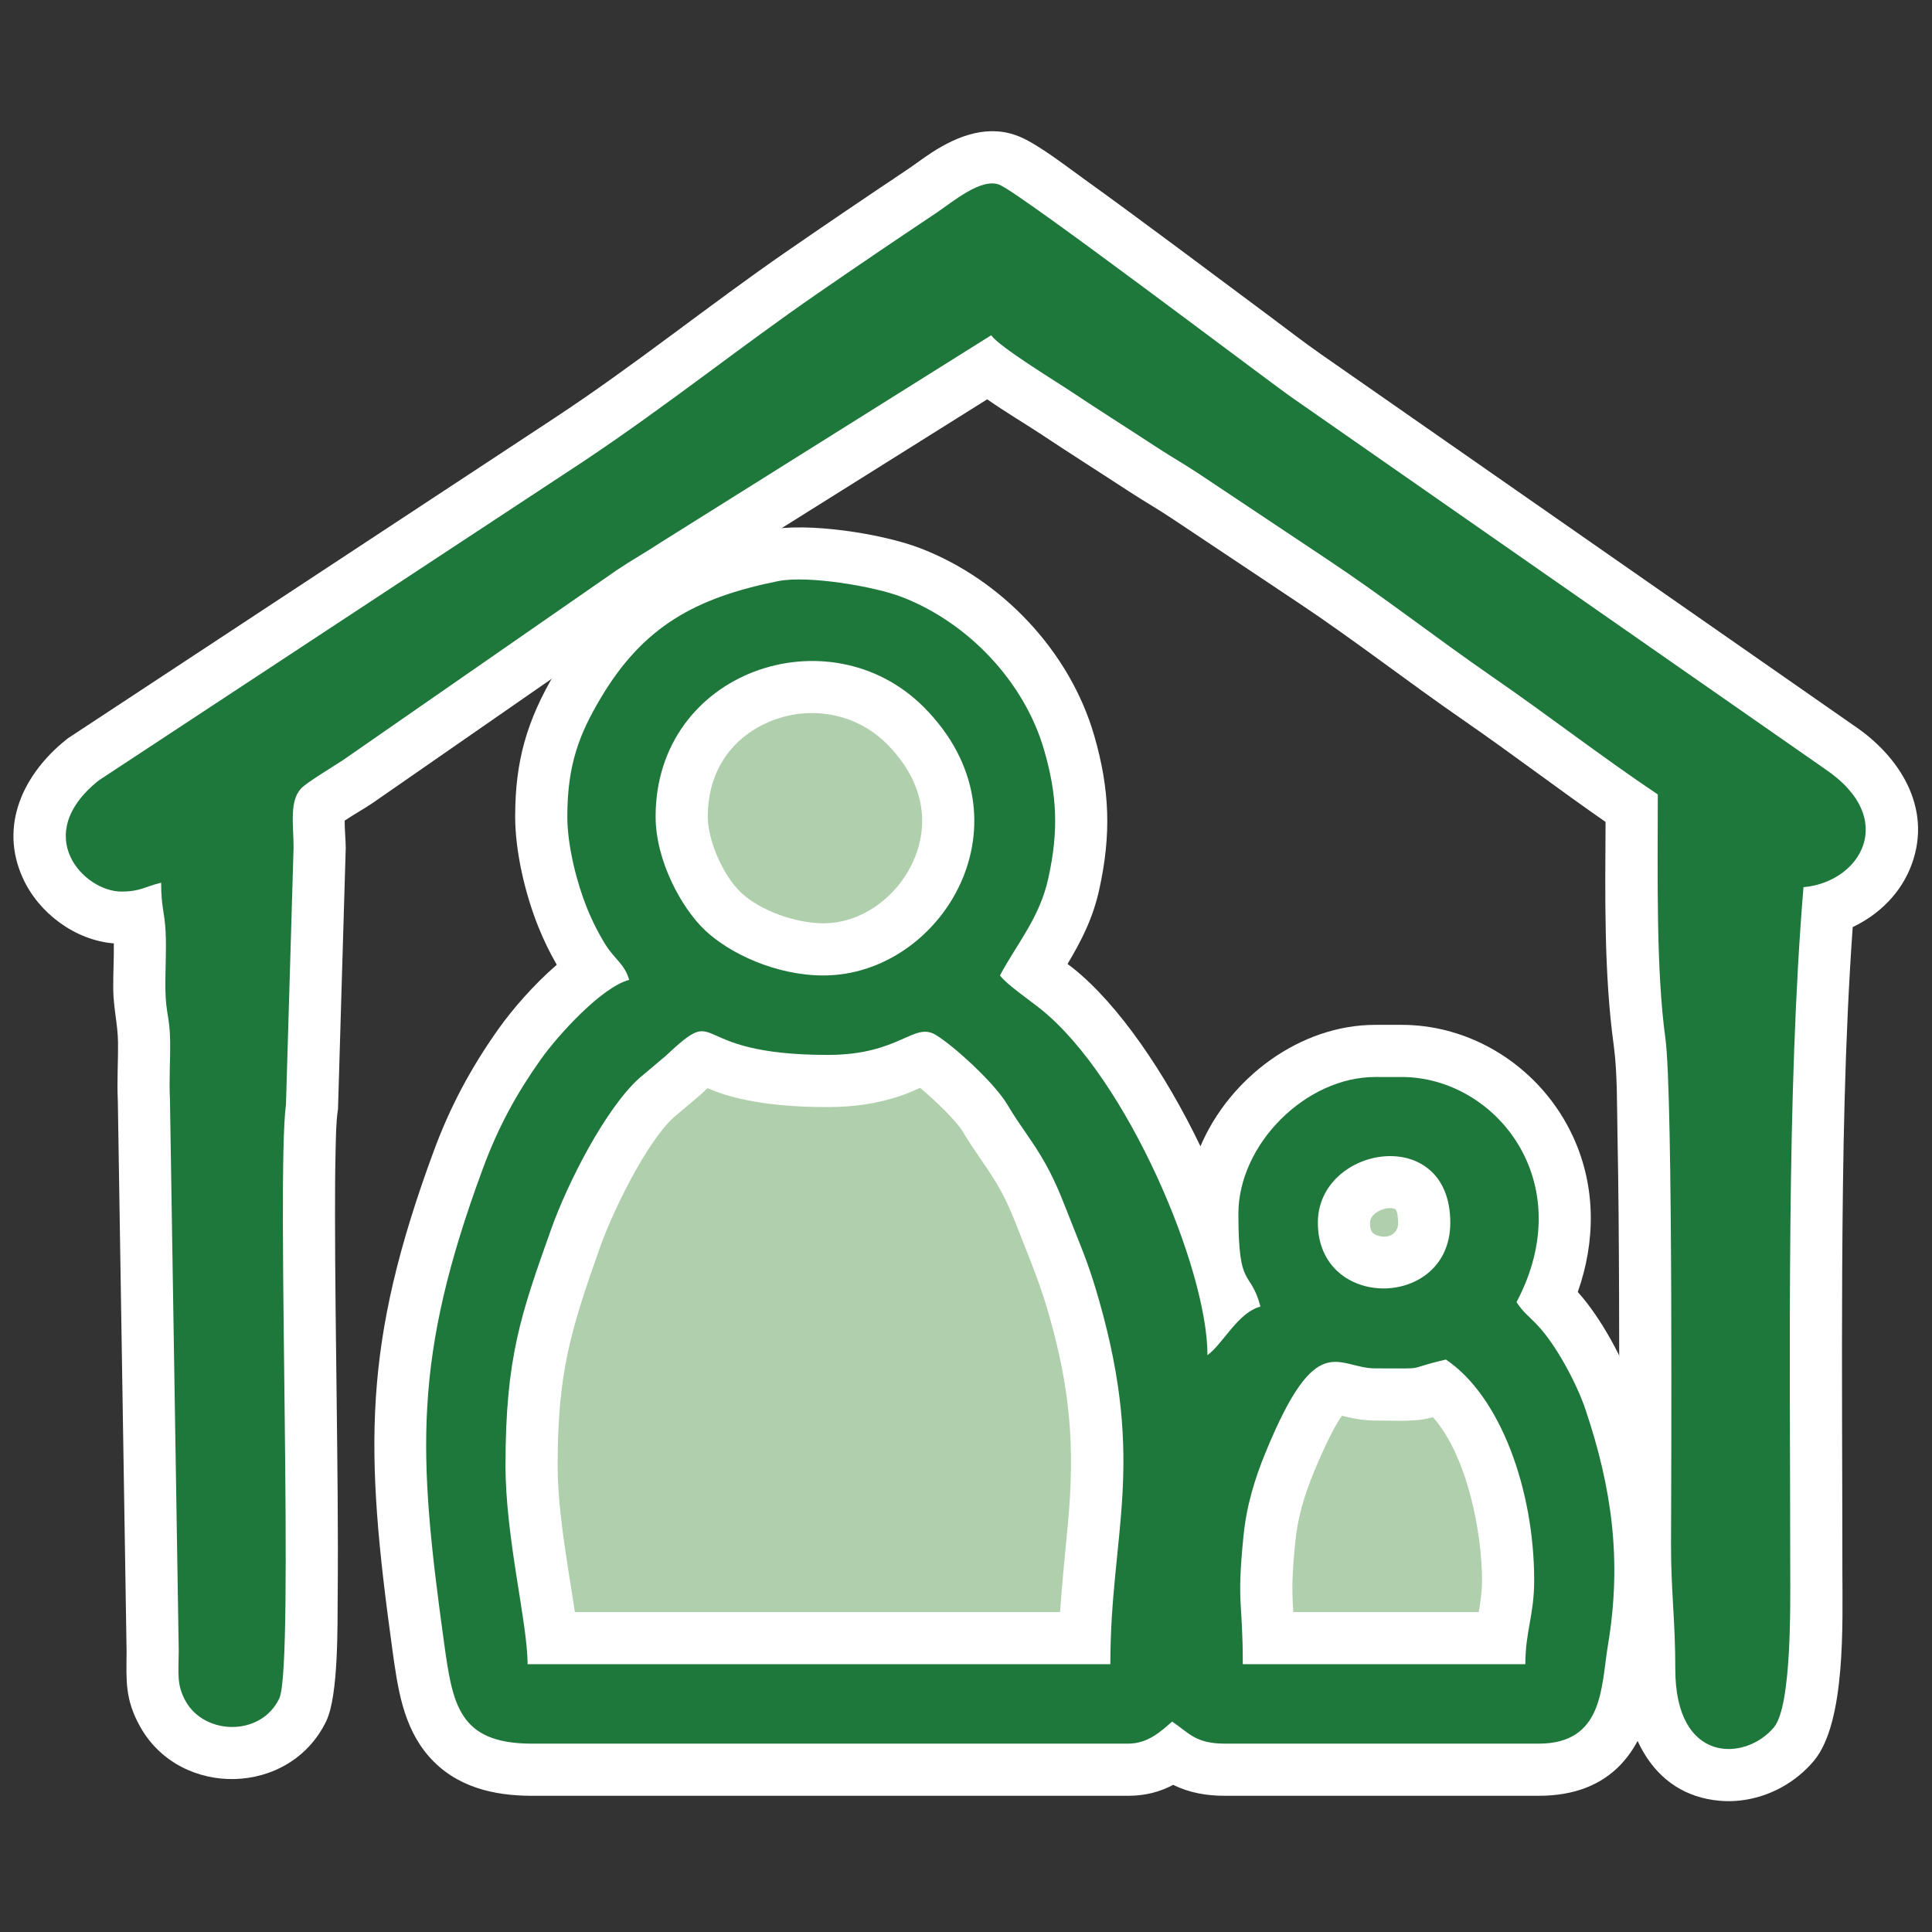
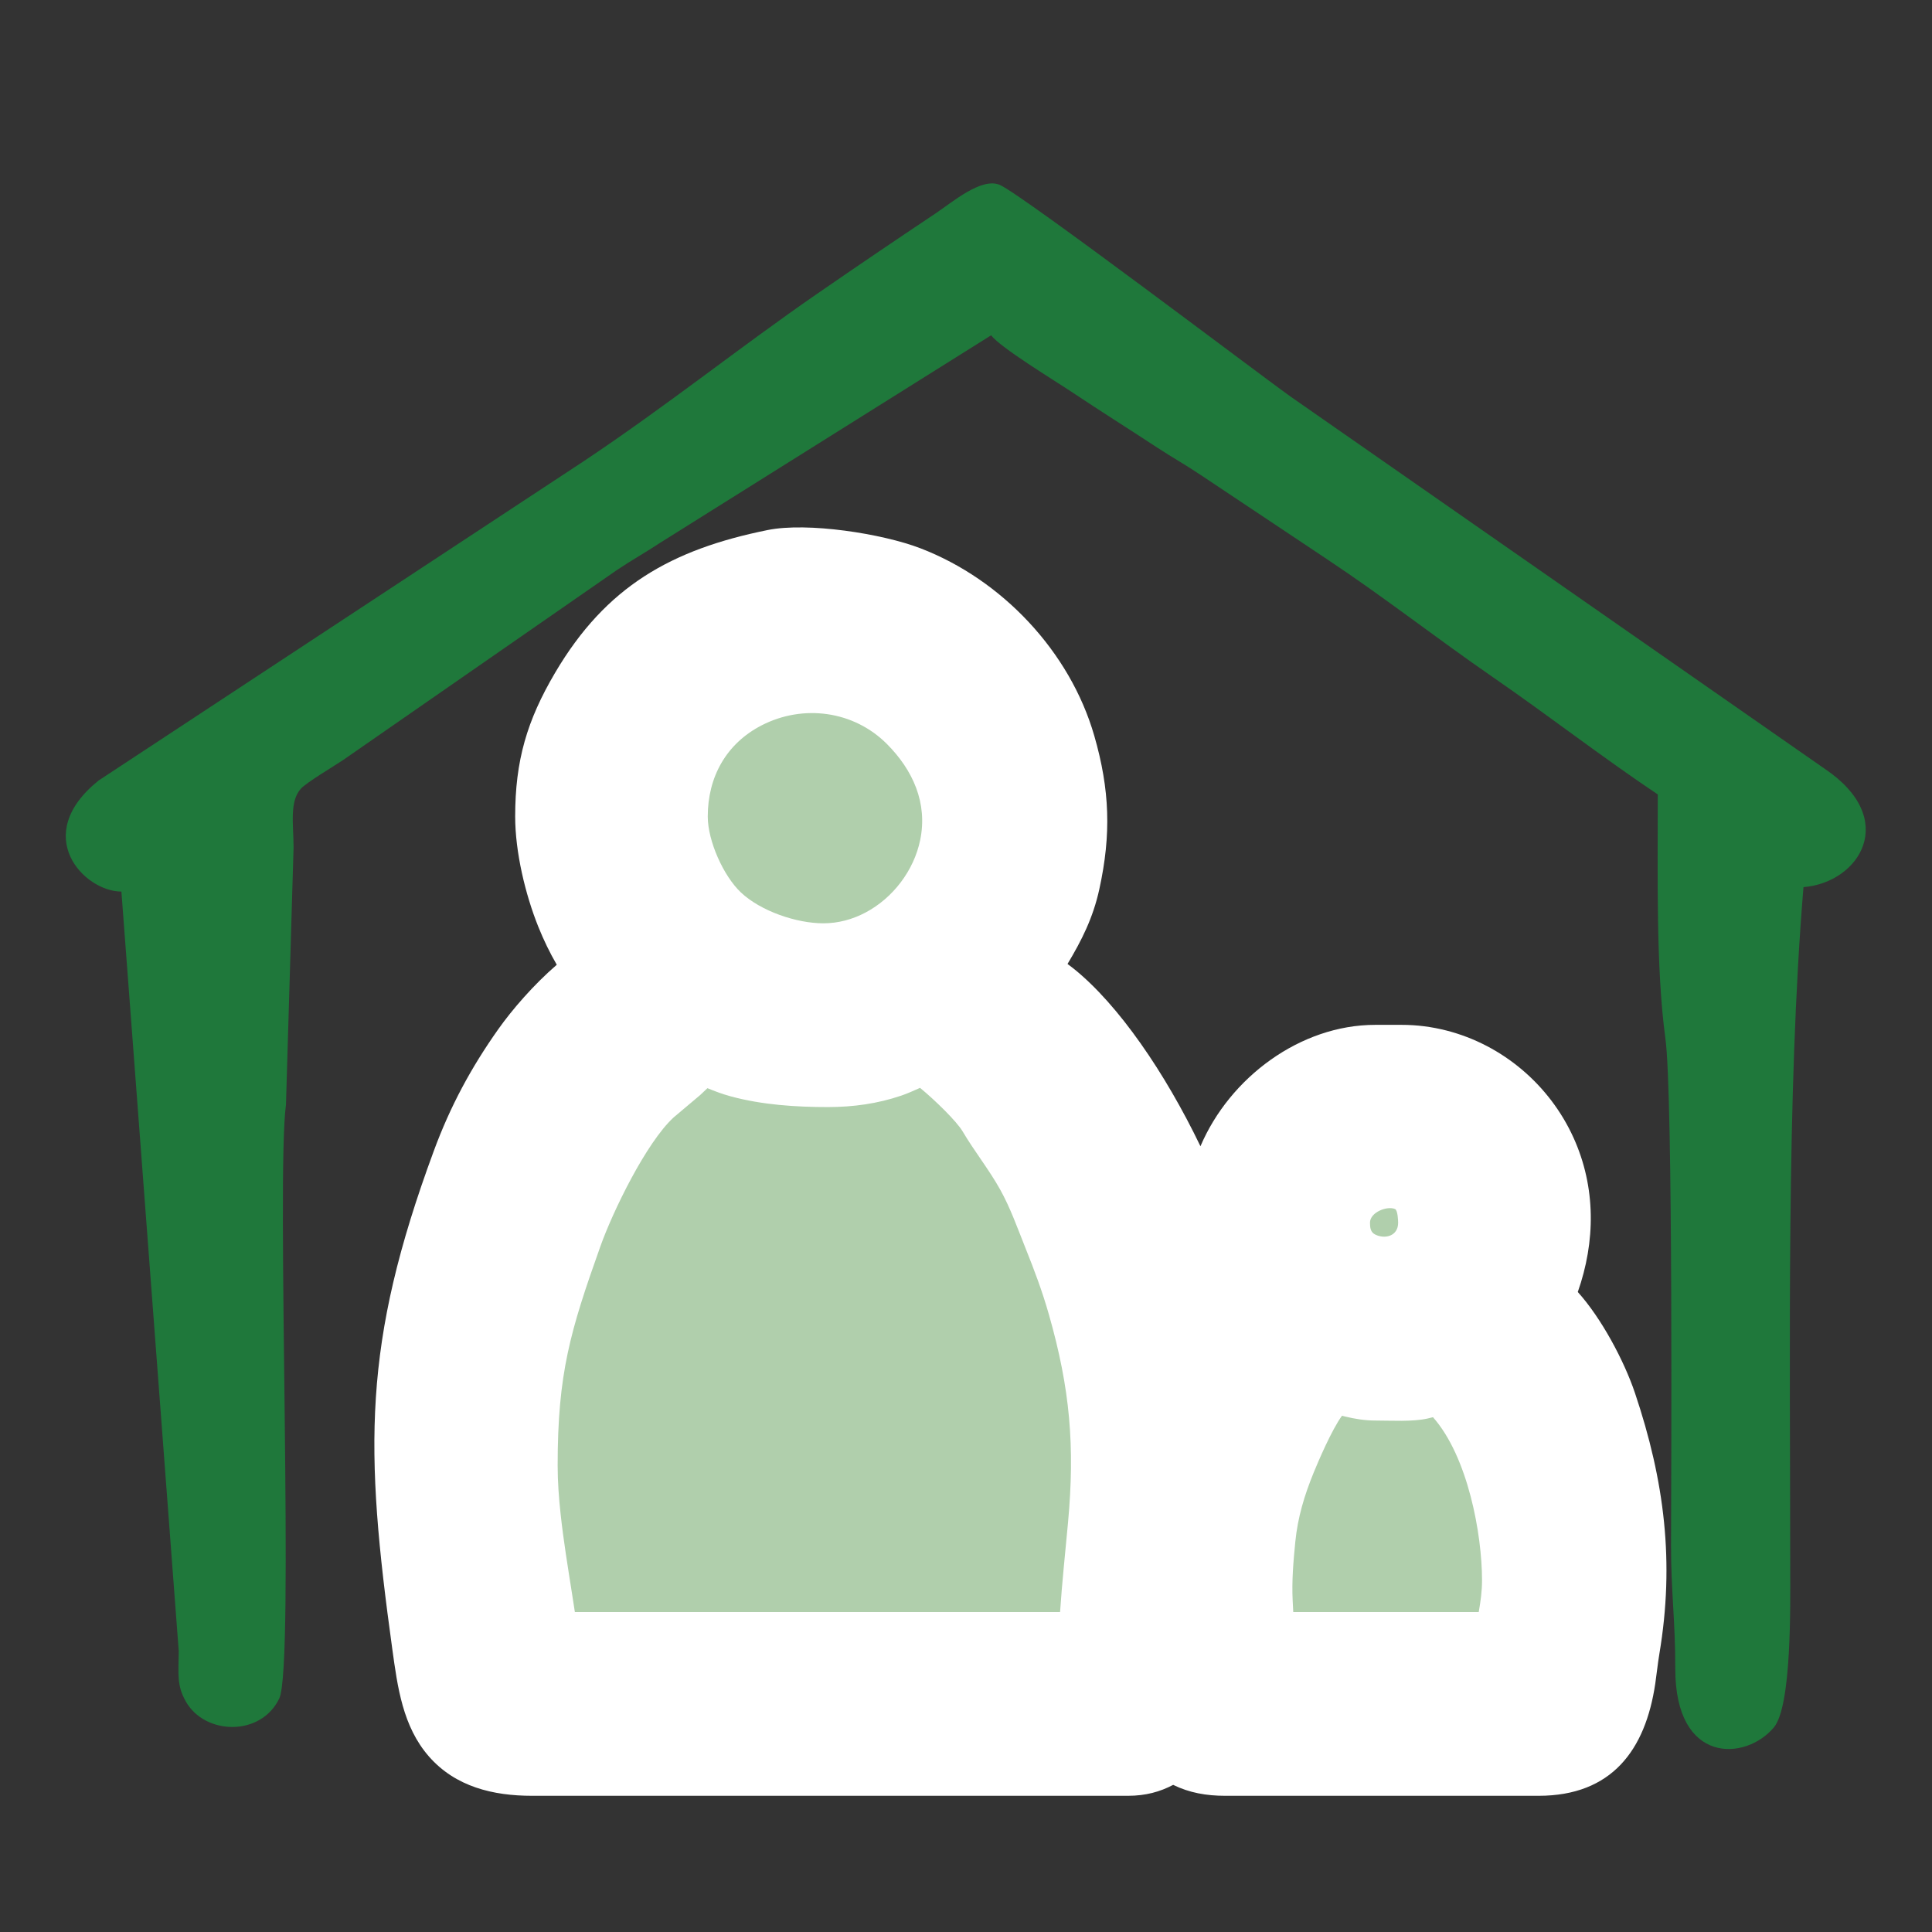
<svg xmlns="http://www.w3.org/2000/svg" xmlns:ns1="http://sodipodi.sourceforge.net/DTD/sodipodi-0.dtd" xmlns:ns2="http://www.inkscape.org/namespaces/inkscape" version="1.1" id="svg1370" width="140" height="140" viewBox="0 0 140 140" ns1:docname="kindergartenzuschlag_g.svg" ns2:version="1.2.2 (732a01da63, 2022-12-09)">
  <rect x="0" y="0" width="140" height="140" fill="#333333" stroke="none" />
  <defs id="defs1374" />
  <ns1:namedview id="namedview1372" pagecolor="#ffffff" bordercolor="#000000" borderopacity="0.25" ns2:showpageshadow="2" ns2:pageopacity="0.0" ns2:pagecheckerboard="0" ns2:deskcolor="#d1d1d1" showgrid="false" ns2:zoom="8.3722821" ns2:cx="70.052584" ns2:cy="61.273616" ns2:window-width="5120" ns2:window-height="2054" ns2:window-x="-11" ns2:window-y="-11" ns2:window-maximized="1" ns2:current-layer="g1378">
    <ns2:page x="0" y="0" id="page1376" width="140" height="140" />
  </ns1:namedview>
  <g id="g1378" ns2:groupmode="layer" ns2:label="Page 1" transform="matrix(1.333,0,0,-1.333,0,122.667)">
    <g id="g1380" transform="matrix(0.1,0,0,0.1,0.16,-6.54)">
      <path d="m 306.797,541.762 c 0,-16.442 5.465,-36.754 10.57,-49.434 3.012,-7.488 6.512,-14.371 10.5,-20.699 4.551,-7.227 10.328,-10.406 12.531,-18.668 -15.199,-4.055 -39.007,-30.508 -47.996,-43.203 -12.988,-18.36 -22.964,-36.227 -31.593,-59.606 -38.02,-102.992 -35.266,-154.371 -21.075,-257.058 4.68,-33.883 7.844,-55.332 47.864,-55.332 h 324 c 10.937,0 17.984,6.77 24.004,11.996 9.113,-6.098 12.55,-11.996 28.796,-11.996 h 170.403 c 35.523,0 33.937,31.074 37.695,53.504 7.695,45.902 2.188,85.343 -12.164,128.031 -4.824,14.363 -16.078,35.312 -26.102,45.891 -4.98,5.265 -7.48,6.675 -11.429,12.574 34.789,65.746 -11.719,122.398 -62.403,122.398 H 746 c -37.871,0 -74.398,-36.656 -74.398,-74.398 0,-42.203 6.382,-29.371 11.996,-50.403 -12.356,-3.3 -20.192,-20.093 -28.797,-26.398 0,47.277 -43.793,150.441 -90.446,187.957 -6.136,4.941 -18.832,13.633 -22.355,18.441 9.07,17.149 21.523,31.125 26.301,52.899 5.777,26.297 4.613,45.644 -2.27,69.535 -10.851,37.641 -41.797,69.641 -77.465,83.336 -15.015,5.766 -51.058,11.851 -67.211,8.586 -45.097,-9.113 -73.515,-24.727 -96.753,-64.156 -11.008,-18.672 -17.805,-35.262 -17.805,-63.797" style="fill:#b0cfac;fill-opacity:1;fill-rule:evenodd;stroke:none" id="path1382" />
-       <path d="m 60.273,472.785 c -21.027,1.719 -40.711,16.379 -49.406,35.383 -13.141,28.727 0.316,56.75 23.406,75.281 l 1.043,0.84 264.536,174.113 c 43.472,28.61 83.875,61.336 126.664,90.868 21.457,14.808 43.023,29.429 64.703,43.902 4.64,3.101 9.019,6.512 13.738,9.562 14.465,9.356 31.313,15.719 48.242,8.379 10.028,-4.347 24.817,-15.82 33.86,-22.324 17.394,-12.508 34.625,-25.266 51.828,-38.035 16.691,-12.391 33.343,-24.836 50.004,-37.266 9.129,-6.808 18.367,-13.976 27.699,-20.48 l 289.56,-201.766 c 24.94,-16.754 42.6,-44.605 31.6,-75.164 -5.63,-15.64 -17.63,-27.515 -32.19,-34.41 -4.42,-62.262 -5.38,-125.219 -5.724,-187.523 -0.297,-54.262 0.094,-108.52 0.109,-162.778 0.008,-27.304 2.015,-81.941 -15.441,-102.886 C 979.48,22.457 973.262,17.445 966.359,13.738 956.313,8.348 944.762,5.719 933.371,6.699 895.746,9.926 880.727,44.992 880.77,78.508 c 0.027,22.496 -2.372,44.801 -2.321,67.312 0.106,45.922 0.278,91.828 0.094,137.75 -0.109,28.438 -0.301,56.895 -0.859,85.321 -0.297,14.879 -0.02,33.746 -2.024,48.367 -5.371,39.168 -4.676,81.379 -4.457,121.566 -26.086,18.117 -51.328,37.403 -77.469,55.446 -30.097,20.773 -58.953,43.304 -89.379,63.589 l -69.117,46.082 c -7.66,5.11 -15.664,9.668 -23.367,14.719 -15.539,10.188 -31.258,20.09 -46.719,30.391 -7.742,5.168 -19.519,12.14 -30.105,19.508 L 372.906,666.922 c -7.699,-5.113 -15.769,-9.625 -23.074,-14.524 L 200.676,548.906 c -4.535,-3.039 -10.11,-6.133 -14.91,-9.379 -0.039,-4.621 0.566,-10.781 0.578,-14.476 v -0.461 l -4.199,-141.832 -0.207,-1.5 c -0.856,-6.262 -0.915,-13.516 -1.075,-19.848 -0.308,-12.222 -0.347,-24.472 -0.336,-36.699 0.024,-32.883 0.493,-65.777 0.871,-98.656 0.418,-35.887 0.895,-71.836 0.579,-107.723 -0.141,-15.844 0.492,-54.297 -6.188,-68.242 C 156.152,9.09 96.519,7.996 74.672,46.844 66.234,61.848 67.082,72.082 67.219,87.676 L 62.453,387.195 c -0.531,10.688 0.227,21.25 0.098,31.914 -0.117,9.547 -2.465,18.536 -2.59,28.61 -0.102,8.297 0.438,16.746 0.312,25.066" style="fill:#ffffff;fill-opacity:1;fill-rule:evenodd;stroke:none" id="path1384" />
-       <path d="m 64.398,500.961 c 10.324,0 13.008,2.797 21.602,4.801 0,-13.371 1.82,-15.418 2.41,-26.391 0.539,-10.004 -0.231,-21.168 -0.105,-31.305 0.164,-13.332 2.426,-15.277 2.59,-28.609 0.125,-10.133 -0.644,-21.305 -0.109,-31.305 L 95.562,88.125 C 95.461,75.617 94.379,69.629 99.379,60.738 109.703,42.379 140.227,41.465 150.223,62.336 c 8.445,17.633 -1.789,283.207 3.632,322.769 l 4.141,139.864 c -0.035,12.398 -2.363,24.988 4.016,31.98 3.054,3.344 18,12.235 22.89,15.512 l 148.77,103.227 c 8.234,5.527 15.758,9.671 23.551,14.847 l 179.976,112.824 c 4.785,-6.527 34.406,-24.539 43.68,-30.718 15.965,-10.645 30.184,-19.555 46.527,-30.27 8.696,-5.695 14.895,-9.043 23.559,-14.844 l 69.117,-46.086 c 31.176,-20.73 58.789,-42.468 89.754,-63.843 30.977,-21.379 59.035,-43.258 89.762,-63.836 0,-43.848 -1.024,-94.946 4.144,-132.657 4.27,-31.128 3.121,-246.21 3.055,-275.347 -0.059,-24.59 2.348,-41.383 2.316,-67.285 -0.062,-52.227 38.293,-50.227 53.617,-31.844 9.727,11.668 8.875,66.969 8.868,84.73 -0.032,118.93 -2.129,259.871 7.203,372.004 30.659,2.555 52.119,37.098 11.543,64.344 L 700.387,769.75 c -14.324,10.059 -146.094,109.992 -158.465,115.355 -9.938,4.309 -25.867,-9.433 -34.961,-15.503 -22.633,-15.114 -42.047,-28.27 -64.344,-43.661 -41.922,-28.933 -81.715,-60.906 -127.183,-91.218 L 52.016,561.344 C 14.848,531.508 44.066,500.961 64.398,500.961" style="fill:#1f783b;fill-opacity:1;fill-rule:evenodd;stroke:none" id="path1386" />
+       <path d="m 64.398,500.961 L 95.562,88.125 C 95.461,75.617 94.379,69.629 99.379,60.738 109.703,42.379 140.227,41.465 150.223,62.336 c 8.445,17.633 -1.789,283.207 3.632,322.769 l 4.141,139.864 c -0.035,12.398 -2.363,24.988 4.016,31.98 3.054,3.344 18,12.235 22.89,15.512 l 148.77,103.227 c 8.234,5.527 15.758,9.671 23.551,14.847 l 179.976,112.824 c 4.785,-6.527 34.406,-24.539 43.68,-30.718 15.965,-10.645 30.184,-19.555 46.527,-30.27 8.696,-5.695 14.895,-9.043 23.559,-14.844 l 69.117,-46.086 c 31.176,-20.73 58.789,-42.468 89.754,-63.843 30.977,-21.379 59.035,-43.258 89.762,-63.836 0,-43.848 -1.024,-94.946 4.144,-132.657 4.27,-31.128 3.121,-246.21 3.055,-275.347 -0.059,-24.59 2.348,-41.383 2.316,-67.285 -0.062,-52.227 38.293,-50.227 53.617,-31.844 9.727,11.668 8.875,66.969 8.868,84.73 -0.032,118.93 -2.129,259.871 7.203,372.004 30.659,2.555 52.119,37.098 11.543,64.344 L 700.387,769.75 c -14.324,10.059 -146.094,109.992 -158.465,115.355 -9.938,4.309 -25.867,-9.433 -34.961,-15.503 -22.633,-15.114 -42.047,-28.27 -64.344,-43.661 -41.922,-28.933 -81.715,-60.906 -127.183,-91.218 L 52.016,561.344 C 14.848,531.508 44.066,500.961 64.398,500.961" style="fill:#1f783b;fill-opacity:1;fill-rule:evenodd;stroke:none" id="path1386" />
      <path d="M 636.152,15.352 C 629.02,11.605 621.227,9.414 611.598,9.414 h -324 c -21.11,0 -41.586,4.883 -56.024,21.371 -14.269,16.293 -17.074,37.828 -19.922,58.43 -15.035,108.828 -16.277,165.523 22.567,270.754 8.926,24.195 20.199,45.187 35.047,66.164 7.488,10.582 19.074,24.043 31.804,35.043 -3.832,6.601 -7.148,13.484 -10,20.57 -7.152,17.766 -12.617,40.801 -12.617,60.016 0,30.383 6.418,52.215 21.727,78.191 27.664,46.93 63.148,66.953 115.558,77.547 21.641,4.375 62.25,-1.945 82.992,-9.91 44.348,-17.027 81.333,-56.141 94.536,-101.949 8.433,-29.258 9.285,-53.582 2.722,-83.465 -3.433,-15.633 -9.593,-27.738 -17.269,-40.563 1.211,-0.894 2.359,-1.769 3.402,-2.605 24.371,-19.598 49.668,-56.602 68.856,-96.496 15.898,37.328 54.242,65.996 95.023,65.996 h 14.398 c 8.188,0 16.356,-1.047 24.29,-3.078 30.5,-7.797 56.011,-29.539 69.035,-58.141 12.375,-27.184 11.984,-56.723 2.379,-84.004 12.753,-14.113 25.168,-37.308 31.101,-54.957 16.008,-47.633 21.617,-91.824 13.25,-141.75 -0.898,-5.355 -1.433,-10.805 -2.23,-16.184 C 892.898,34.352 874.645,9.414 834.801,9.414 H 664.398 c -10.3,0 -19.472,1.652 -28.246,5.938 z M 383.148,541.762 c 0,-13.278 8.532,-32.324 18.016,-41.274 10.77,-10.16 30.203,-16.781 44.836,-16.781 8.027,0 15.813,2.102 22.891,5.848 14.949,7.902 26.312,22.832 29.734,39.414 4.152,20.121 -3.965,38.043 -18.078,52.211 -18.024,18.093 -45.508,21.746 -68.055,10.168 -19.293,-9.91 -29.344,-28.094 -29.344,-49.586 z m 360,-220.801 c 0,-2.535 0.243,-5.082 2.665,-6.352 5.304,-2.777 12.64,-1.054 12.64,6.352 0,1.074 -0.219,6.754 -1.668,7.41 -4.156,1.875 -13.637,-1.652 -13.637,-7.41 z M 310.91,109.305 h 263.758 c 1.078,16.203 2.82,32.218 4.328,48.679 3.789,41.489 1.133,72.641 -10.398,113.051 -3.645,12.778 -7.879,24.008 -12.805,36.301 -4.277,10.684 -8.137,21.695 -13.766,31.769 -6.086,10.895 -13.988,20.719 -20.367,31.543 -3.144,5.332 -14.824,16.801 -23.105,23.61 -3.313,-1.457 -6.684,-3.02 -10.137,-4.195 -12.992,-4.434 -26.316,-6.25 -40.02,-6.25 -17.441,0 -35.773,1.222 -52.675,5.804 -4.821,1.301 -8.77,2.84 -12.746,4.465 -1.25,-1.164 -2.434,-2.305 -3.407,-3.215 l -0.535,-0.504 -14.469,-12.199 c -14.91,-13.75 -33.007,-51.027 -39.769,-70.012 -16.402,-46.062 -23.25,-69.07 -23.25,-119.191 0,-8.836 0.672,-17.719 1.621,-26.5 1.562,-14.445 3.937,-28.773 6.184,-43.121 0.511,-3.277 1.05,-6.637 1.558,-10.035 z m 417.02,106.718 c -5.621,-7.675 -13.028,-25.128 -15.391,-30.898 -5.039,-12.328 -8.687,-24.359 -9.996,-37.672 -1.047,-10.644 -1.961,-21.207 -1.43,-31.906 0.106,-2.094 0.211,-4.172 0.317,-6.242 h 100.832 c 1.004,5.808 1.789,11.191 1.789,17.258 0,25.128 -7.664,67.175 -26.664,88.66 -1.051,-0.274 -2.094,-0.532 -3.133,-0.762 -8.188,-1.793 -19.813,-1.047 -28.254,-1.047 -5.652,0 -10.977,0.863 -16.449,2.188 -0.504,0.121 -1.055,0.265 -1.621,0.421" style="fill:#ffffff;fill-opacity:1;fill-rule:evenodd;stroke:none" id="path1388" />
-       <path d="m 746,241.762 c 30.781,0 14.277,-0.821 38.398,4.797 29.582,-19.805 48,-70.719 48,-119.996 0.004,-19.063 -4.8,-27.645 -4.8,-45.602 H 674 c 0,35.578 -3.383,31.453 0.332,69.266 1.684,17.125 6.242,31.625 11.973,45.628 27.972,68.395 39.156,45.907 59.695,45.907 z M 273.199,188.961 c 0,58.422 8.25,81.961 24.899,128.703 8.875,24.922 29.394,65.223 47.777,81.82 l 14.328,12.079 c 32,29.949 9.36,0.597 88.195,0.597 39.274,0 46.614,18.141 58.684,10.887 9.594,-5.762 31.953,-26.051 38.996,-38.008 7.117,-12.074 13.617,-19.445 20.695,-32.105 6.504,-11.641 10.168,-22.161 15.336,-35.063 5.797,-14.473 9.094,-22.75 13.746,-39.055 C 621.523,188.879 602,152.148 602,80.961 H 285.199 c 0,22.441 -12,68.598 -12,108 z m 441.606,132 c 0,42.059 71.996,54.086 71.996,0 0.004,-47.176 -72,-48.125 -71.996,0 z M 354.801,541.762 c 0,79.211 94.437,111.004 145.824,59.426 61.004,-61.231 10.199,-145.829 -54.625,-145.829 -25.672,0 -50.898,11.871 -64.289,24.512 -12.758,12.035 -26.91,37.785 -26.91,61.891 z m -48.004,0 c 0,-16.442 5.465,-36.754 10.57,-49.434 3.012,-7.488 6.512,-14.371 10.5,-20.699 4.551,-7.227 10.328,-10.406 12.531,-18.668 -15.199,-4.055 -39.007,-30.508 -47.996,-43.203 -12.988,-18.36 -22.964,-36.227 -31.593,-59.606 -38.02,-102.992 -35.266,-154.371 -21.075,-257.058 4.68,-33.883 7.844,-55.332 47.864,-55.332 h 324 c 10.937,0 17.984,6.77 24.004,11.996 9.113,-6.098 12.55,-11.996 28.796,-11.996 h 170.403 c 35.523,0 33.937,31.074 37.695,53.504 7.695,45.902 2.188,85.343 -12.164,128.031 -4.824,14.363 -16.078,35.312 -26.102,45.891 -4.98,5.265 -7.48,6.675 -11.429,12.574 34.789,65.746 -11.719,122.398 -62.403,122.398 H 746 c -37.871,0 -74.398,-36.656 -74.398,-74.398 0,-42.203 6.382,-29.371 11.996,-50.403 -12.356,-3.3 -20.192,-20.093 -28.797,-26.398 0,47.277 -43.793,150.441 -90.446,187.957 -6.136,4.941 -18.832,13.633 -22.355,18.441 9.07,17.149 21.523,31.125 26.301,52.899 5.777,26.297 4.613,45.644 -2.27,69.535 -10.851,37.641 -41.797,69.641 -77.465,83.336 -15.015,5.766 -51.058,11.851 -67.211,8.586 -45.097,-9.113 -73.515,-24.727 -96.753,-64.156 -11.008,-18.672 -17.805,-35.262 -17.805,-63.797" style="fill:#1f783b;fill-opacity:1;fill-rule:evenodd;stroke:none" id="path1390" />
    </g>
  </g>
</svg>